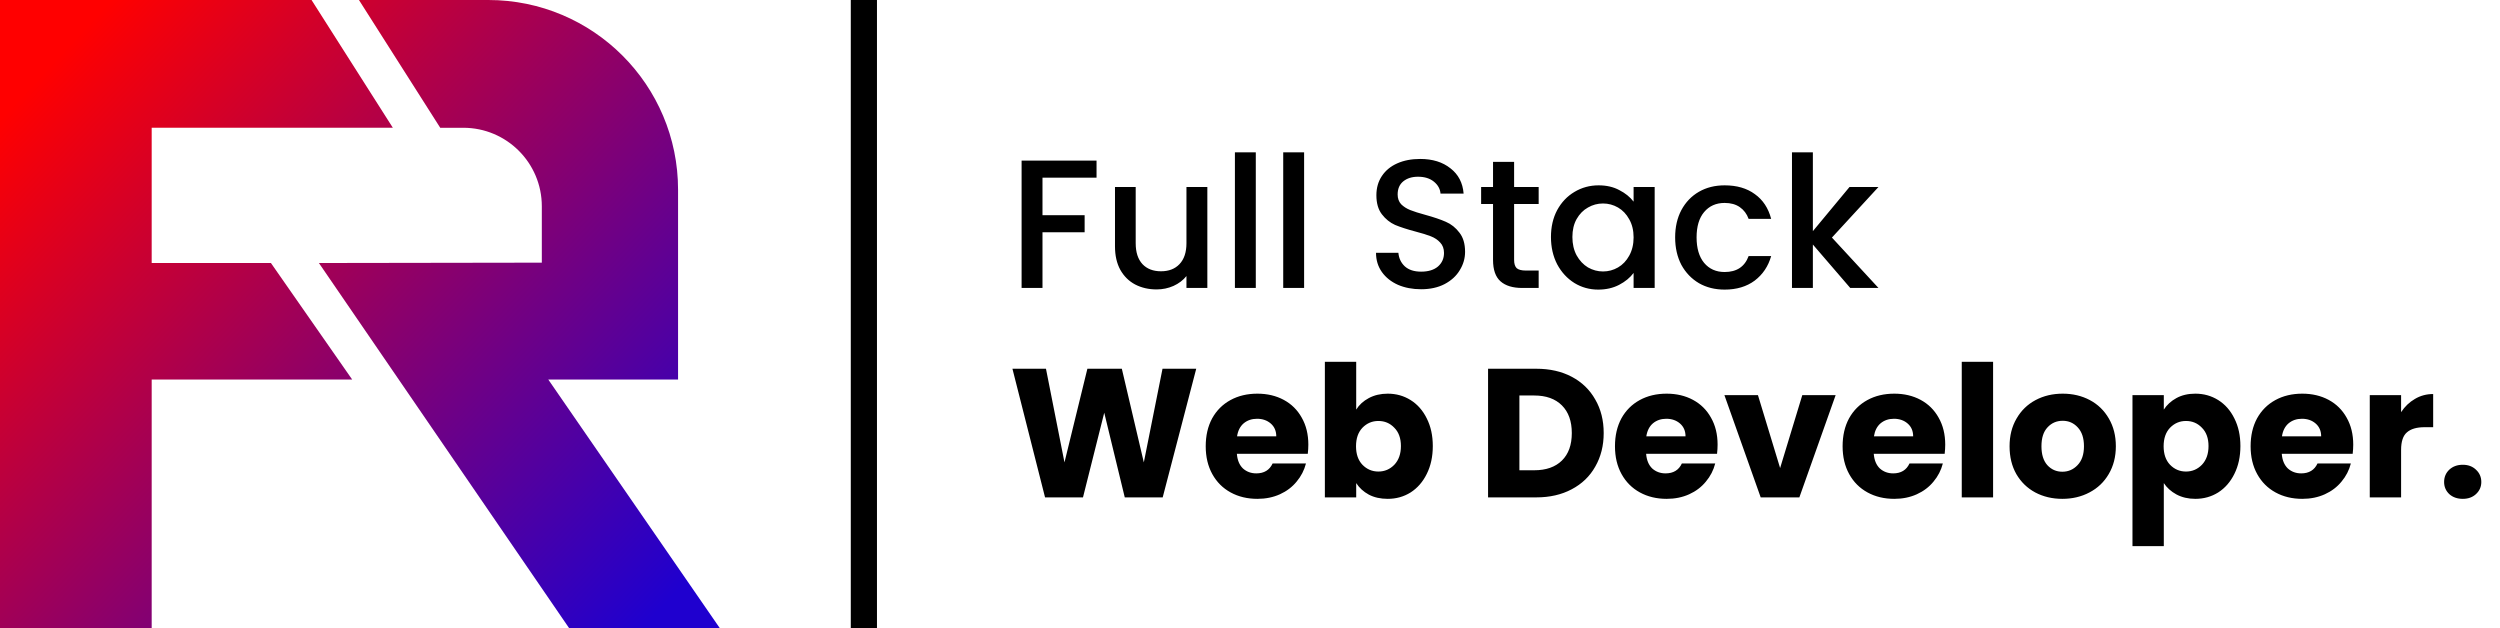
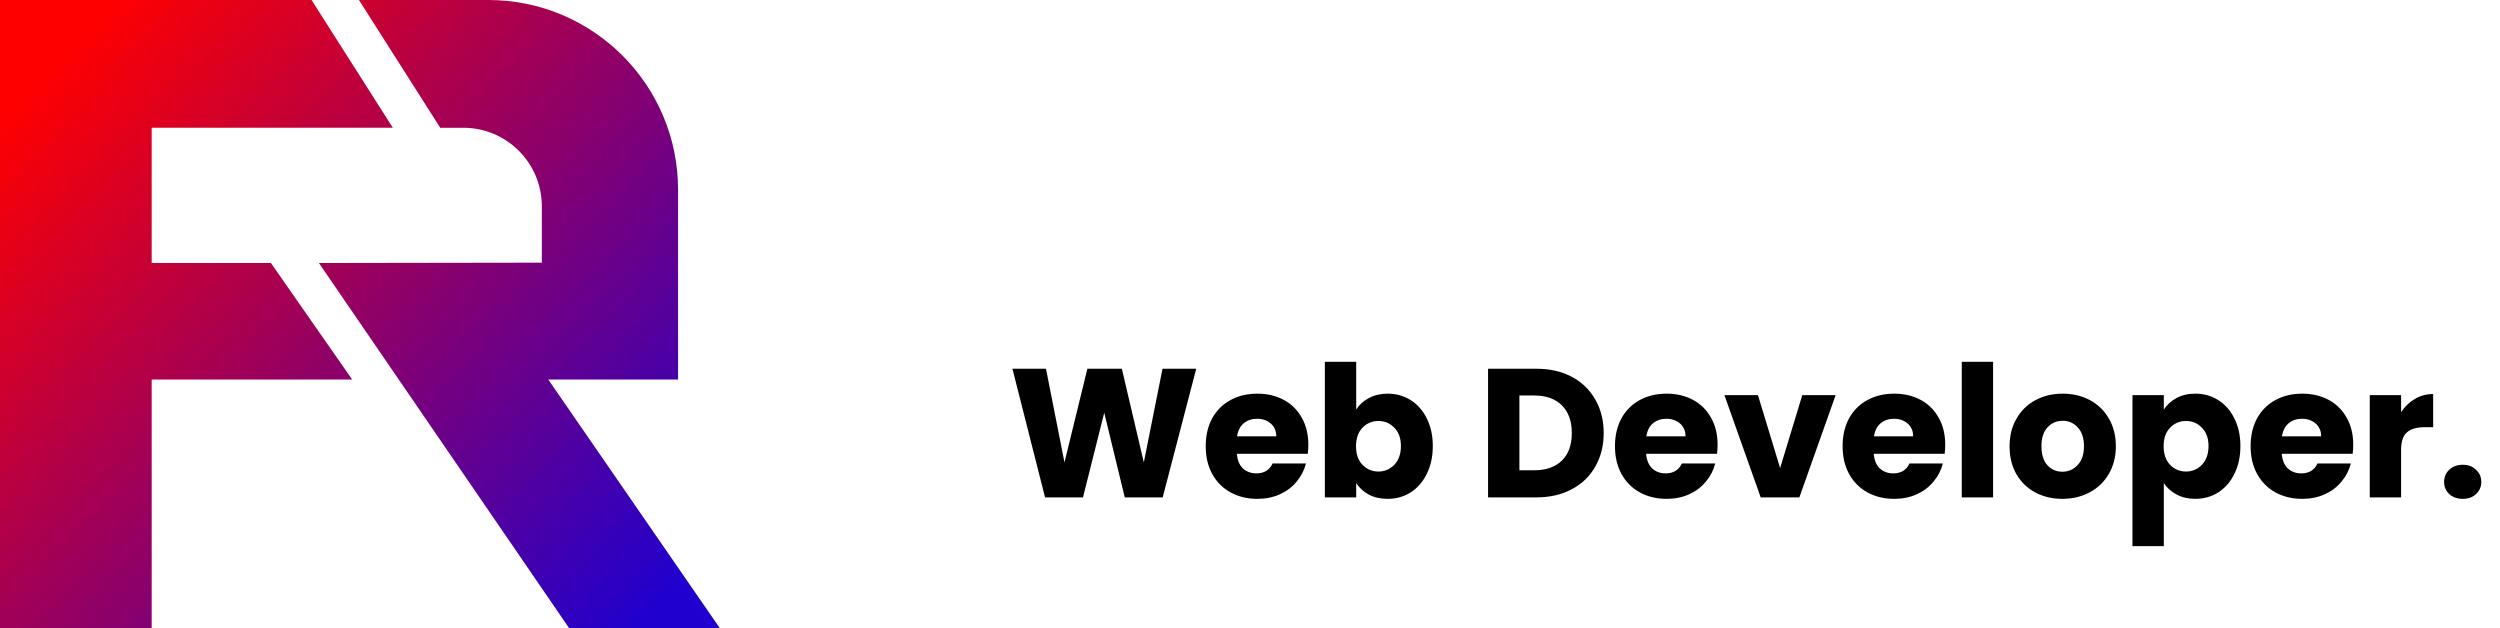
<svg xmlns="http://www.w3.org/2000/svg" width="191" height="48" viewBox="0 0 191 48" fill="none">
-   <path d="M83.776 12.27V13.572H79.646V16.442H82.866V17.744H79.646V22H78.05V12.27H83.776ZM92.241 14.286V22H90.645V21.09C90.393 21.407 90.062 21.659 89.651 21.846C89.25 22.023 88.82 22.112 88.363 22.112C87.756 22.112 87.21 21.986 86.725 21.734C86.249 21.482 85.871 21.109 85.591 20.614C85.32 20.119 85.185 19.522 85.185 18.822V14.286H86.767V18.584C86.767 19.275 86.94 19.807 87.285 20.18C87.63 20.544 88.102 20.726 88.699 20.726C89.296 20.726 89.768 20.544 90.113 20.18C90.468 19.807 90.645 19.275 90.645 18.584V14.286H92.241ZM95.943 11.64V22H94.347V11.64H95.943ZM99.634 11.64V22H98.038V11.64H99.634ZM108.572 22.098C107.919 22.098 107.331 21.986 106.808 21.762C106.286 21.529 105.875 21.202 105.576 20.782C105.278 20.362 105.128 19.872 105.128 19.312H106.836C106.874 19.732 107.037 20.077 107.326 20.348C107.625 20.619 108.04 20.754 108.572 20.754C109.123 20.754 109.552 20.623 109.86 20.362C110.168 20.091 110.322 19.746 110.322 19.326C110.322 18.999 110.224 18.733 110.028 18.528C109.842 18.323 109.604 18.164 109.314 18.052C109.034 17.94 108.642 17.819 108.138 17.688C107.504 17.52 106.986 17.352 106.584 17.184C106.192 17.007 105.856 16.736 105.576 16.372C105.296 16.008 105.156 15.523 105.156 14.916C105.156 14.356 105.296 13.866 105.576 13.446C105.856 13.026 106.248 12.704 106.752 12.48C107.256 12.256 107.84 12.144 108.502 12.144C109.445 12.144 110.215 12.382 110.812 12.858C111.419 13.325 111.755 13.969 111.82 14.79H110.056C110.028 14.435 109.86 14.132 109.552 13.88C109.244 13.628 108.838 13.502 108.334 13.502C107.877 13.502 107.504 13.619 107.214 13.852C106.925 14.085 106.78 14.421 106.78 14.86C106.78 15.159 106.869 15.406 107.046 15.602C107.233 15.789 107.466 15.938 107.746 16.05C108.026 16.162 108.409 16.283 108.894 16.414C109.538 16.591 110.061 16.769 110.462 16.946C110.873 17.123 111.218 17.399 111.498 17.772C111.788 18.136 111.932 18.626 111.932 19.242C111.932 19.737 111.797 20.203 111.526 20.642C111.265 21.081 110.878 21.435 110.364 21.706C109.86 21.967 109.263 22.098 108.572 22.098ZM115.678 15.588V19.858C115.678 20.147 115.743 20.357 115.874 20.488C116.014 20.609 116.247 20.67 116.574 20.67H117.554V22H116.294C115.575 22 115.024 21.832 114.642 21.496C114.259 21.16 114.068 20.614 114.068 19.858V15.588H113.158V14.286H114.068V12.368H115.678V14.286H117.554V15.588H115.678ZM118.493 18.108C118.493 17.333 118.651 16.647 118.969 16.05C119.295 15.453 119.734 14.991 120.285 14.664C120.845 14.328 121.461 14.16 122.133 14.16C122.739 14.16 123.267 14.281 123.715 14.524C124.172 14.757 124.536 15.051 124.807 15.406V14.286H126.417V22H124.807V20.852C124.536 21.216 124.167 21.519 123.701 21.762C123.234 22.005 122.702 22.126 122.105 22.126C121.442 22.126 120.835 21.958 120.285 21.622C119.734 21.277 119.295 20.801 118.969 20.194C118.651 19.578 118.493 18.883 118.493 18.108ZM124.807 18.136C124.807 17.604 124.695 17.142 124.471 16.75C124.256 16.358 123.971 16.059 123.617 15.854C123.262 15.649 122.879 15.546 122.469 15.546C122.058 15.546 121.675 15.649 121.321 15.854C120.966 16.05 120.677 16.344 120.453 16.736C120.238 17.119 120.131 17.576 120.131 18.108C120.131 18.64 120.238 19.107 120.453 19.508C120.677 19.909 120.966 20.217 121.321 20.432C121.685 20.637 122.067 20.74 122.469 20.74C122.879 20.74 123.262 20.637 123.617 20.432C123.971 20.227 124.256 19.928 124.471 19.536C124.695 19.135 124.807 18.668 124.807 18.136ZM127.981 18.136C127.981 17.343 128.14 16.647 128.457 16.05C128.784 15.443 129.232 14.977 129.801 14.65C130.37 14.323 131.024 14.16 131.761 14.16C132.694 14.16 133.464 14.384 134.071 14.832C134.687 15.271 135.102 15.901 135.317 16.722H133.595C133.455 16.339 133.231 16.041 132.923 15.826C132.615 15.611 132.228 15.504 131.761 15.504C131.108 15.504 130.585 15.737 130.193 16.204C129.81 16.661 129.619 17.305 129.619 18.136C129.619 18.967 129.81 19.615 130.193 20.082C130.585 20.549 131.108 20.782 131.761 20.782C132.685 20.782 133.296 20.376 133.595 19.564H135.317C135.093 20.348 134.673 20.973 134.057 21.44C133.441 21.897 132.676 22.126 131.761 22.126C131.024 22.126 130.37 21.963 129.801 21.636C129.232 21.3 128.784 20.833 128.457 20.236C128.14 19.629 127.981 18.929 127.981 18.136ZM139.959 18.15L143.515 22H141.359L138.503 18.682V22H136.907V11.64H138.503V17.66L141.303 14.286H143.515L139.959 18.15Z" fill="black" />
  <path d="M91.392 28.172L88.83 38H85.932L84.364 31.532L82.74 38H79.842L77.35 28.172H79.912L81.326 35.326L83.076 28.172H85.708L87.388 35.326L88.816 28.172H91.392ZM99.957 33.968C99.957 34.192 99.943 34.425 99.915 34.668H94.497C94.534 35.153 94.688 35.527 94.959 35.788C95.239 36.04 95.579 36.166 95.981 36.166C96.578 36.166 96.993 35.914 97.227 35.41H99.775C99.644 35.923 99.406 36.385 99.061 36.796C98.725 37.207 98.3 37.529 97.787 37.762C97.273 37.995 96.699 38.112 96.065 38.112C95.299 38.112 94.618 37.949 94.021 37.622C93.423 37.295 92.957 36.829 92.621 36.222C92.285 35.615 92.117 34.906 92.117 34.094C92.117 33.282 92.28 32.573 92.607 31.966C92.943 31.359 93.409 30.893 94.007 30.566C94.604 30.239 95.29 30.076 96.065 30.076C96.821 30.076 97.493 30.235 98.081 30.552C98.669 30.869 99.126 31.322 99.453 31.91C99.789 32.498 99.957 33.184 99.957 33.968ZM97.507 33.338C97.507 32.927 97.367 32.601 97.087 32.358C96.807 32.115 96.457 31.994 96.037 31.994C95.635 31.994 95.295 32.111 95.015 32.344C94.744 32.577 94.576 32.909 94.511 33.338H97.507ZM103.614 31.294C103.838 30.93 104.16 30.636 104.58 30.412C105 30.188 105.48 30.076 106.022 30.076C106.666 30.076 107.249 30.239 107.772 30.566C108.294 30.893 108.705 31.359 109.004 31.966C109.312 32.573 109.466 33.277 109.466 34.08C109.466 34.883 109.312 35.592 109.004 36.208C108.705 36.815 108.294 37.286 107.772 37.622C107.249 37.949 106.666 38.112 106.022 38.112C105.471 38.112 104.99 38.005 104.58 37.79C104.169 37.566 103.847 37.272 103.614 36.908V38H101.22V27.64H103.614V31.294ZM107.03 34.08C107.03 33.483 106.862 33.016 106.526 32.68C106.199 32.335 105.793 32.162 105.308 32.162C104.832 32.162 104.426 32.335 104.09 32.68C103.763 33.025 103.6 33.497 103.6 34.094C103.6 34.691 103.763 35.163 104.09 35.508C104.426 35.853 104.832 36.026 105.308 36.026C105.784 36.026 106.19 35.853 106.526 35.508C106.862 35.153 107.03 34.677 107.03 34.08ZM117.37 28.172C118.406 28.172 119.312 28.377 120.086 28.788C120.861 29.199 121.458 29.777 121.878 30.524C122.308 31.261 122.522 32.115 122.522 33.086C122.522 34.047 122.308 34.901 121.878 35.648C121.458 36.395 120.856 36.973 120.072 37.384C119.298 37.795 118.397 38 117.37 38H113.688V28.172H117.37ZM117.216 35.928C118.122 35.928 118.826 35.681 119.33 35.186C119.834 34.691 120.086 33.991 120.086 33.086C120.086 32.181 119.834 31.476 119.33 30.972C118.826 30.468 118.122 30.216 117.216 30.216H116.082V35.928H117.216ZM131.224 33.968C131.224 34.192 131.21 34.425 131.182 34.668H125.764C125.802 35.153 125.956 35.527 126.226 35.788C126.506 36.04 126.847 36.166 127.248 36.166C127.846 36.166 128.261 35.914 128.494 35.41H131.042C130.912 35.923 130.674 36.385 130.328 36.796C129.992 37.207 129.568 37.529 129.054 37.762C128.541 37.995 127.967 38.112 127.332 38.112C126.567 38.112 125.886 37.949 125.288 37.622C124.691 37.295 124.224 36.829 123.888 36.222C123.552 35.615 123.384 34.906 123.384 34.094C123.384 33.282 123.548 32.573 123.874 31.966C124.21 31.359 124.677 30.893 125.274 30.566C125.872 30.239 126.558 30.076 127.332 30.076C128.088 30.076 128.76 30.235 129.348 30.552C129.936 30.869 130.394 31.322 130.72 31.91C131.056 32.498 131.224 33.184 131.224 33.968ZM128.774 33.338C128.774 32.927 128.634 32.601 128.354 32.358C128.074 32.115 127.724 31.994 127.304 31.994C126.903 31.994 126.562 32.111 126.282 32.344C126.012 32.577 125.844 32.909 125.778 33.338H128.774ZM136.001 35.76L137.695 30.188H140.243L137.471 38H134.517L131.745 30.188H134.307L136.001 35.76ZM148.615 33.968C148.615 34.192 148.601 34.425 148.573 34.668H143.155C143.192 35.153 143.346 35.527 143.617 35.788C143.897 36.04 144.237 36.166 144.639 36.166C145.236 36.166 145.651 35.914 145.885 35.41H148.433C148.302 35.923 148.064 36.385 147.719 36.796C147.383 37.207 146.958 37.529 146.445 37.762C145.931 37.995 145.357 38.112 144.723 38.112C143.957 38.112 143.276 37.949 142.679 37.622C142.081 37.295 141.615 36.829 141.279 36.222C140.943 35.615 140.775 34.906 140.775 34.094C140.775 33.282 140.938 32.573 141.265 31.966C141.601 31.359 142.067 30.893 142.665 30.566C143.262 30.239 143.948 30.076 144.723 30.076C145.479 30.076 146.151 30.235 146.739 30.552C147.327 30.869 147.784 31.322 148.111 31.91C148.447 32.498 148.615 33.184 148.615 33.968ZM146.165 33.338C146.165 32.927 146.025 32.601 145.745 32.358C145.465 32.115 145.115 31.994 144.695 31.994C144.293 31.994 143.953 32.111 143.673 32.344C143.402 32.577 143.234 32.909 143.169 33.338H146.165ZM152.272 27.64V38H149.878V27.64H152.272ZM157.563 38.112C156.797 38.112 156.107 37.949 155.491 37.622C154.884 37.295 154.403 36.829 154.049 36.222C153.703 35.615 153.531 34.906 153.531 34.094C153.531 33.291 153.708 32.587 154.063 31.98C154.417 31.364 154.903 30.893 155.519 30.566C156.135 30.239 156.825 30.076 157.591 30.076C158.356 30.076 159.047 30.239 159.663 30.566C160.279 30.893 160.764 31.364 161.119 31.98C161.473 32.587 161.651 33.291 161.651 34.094C161.651 34.897 161.469 35.606 161.105 36.222C160.75 36.829 160.26 37.295 159.635 37.622C159.019 37.949 158.328 38.112 157.563 38.112ZM157.563 36.04C158.02 36.04 158.407 35.872 158.725 35.536C159.051 35.2 159.215 34.719 159.215 34.094C159.215 33.469 159.056 32.988 158.739 32.652C158.431 32.316 158.048 32.148 157.591 32.148C157.124 32.148 156.737 32.316 156.429 32.652C156.121 32.979 155.967 33.459 155.967 34.094C155.967 34.719 156.116 35.2 156.415 35.536C156.723 35.872 157.105 36.04 157.563 36.04ZM165.315 31.294C165.548 30.93 165.87 30.636 166.281 30.412C166.691 30.188 167.172 30.076 167.723 30.076C168.367 30.076 168.95 30.239 169.473 30.566C169.995 30.893 170.406 31.359 170.705 31.966C171.013 32.573 171.167 33.277 171.167 34.08C171.167 34.883 171.013 35.592 170.705 36.208C170.406 36.815 169.995 37.286 169.473 37.622C168.95 37.949 168.367 38.112 167.723 38.112C167.181 38.112 166.701 38 166.281 37.776C165.87 37.552 165.548 37.263 165.315 36.908V41.724H162.921V30.188H165.315V31.294ZM168.731 34.08C168.731 33.483 168.563 33.016 168.227 32.68C167.9 32.335 167.494 32.162 167.009 32.162C166.533 32.162 166.127 32.335 165.791 32.68C165.464 33.025 165.301 33.497 165.301 34.094C165.301 34.691 165.464 35.163 165.791 35.508C166.127 35.853 166.533 36.026 167.009 36.026C167.485 36.026 167.891 35.853 168.227 35.508C168.563 35.153 168.731 34.677 168.731 34.08ZM179.787 33.968C179.787 34.192 179.773 34.425 179.745 34.668H174.327C174.364 35.153 174.518 35.527 174.789 35.788C175.069 36.04 175.409 36.166 175.811 36.166C176.408 36.166 176.823 35.914 177.057 35.41H179.605C179.474 35.923 179.236 36.385 178.891 36.796C178.555 37.207 178.13 37.529 177.617 37.762C177.103 37.995 176.529 38.112 175.895 38.112C175.129 38.112 174.448 37.949 173.851 37.622C173.253 37.295 172.787 36.829 172.451 36.222C172.115 35.615 171.947 34.906 171.947 34.094C171.947 33.282 172.11 32.573 172.437 31.966C172.773 31.359 173.239 30.893 173.837 30.566C174.434 30.239 175.12 30.076 175.895 30.076C176.651 30.076 177.323 30.235 177.911 30.552C178.499 30.869 178.956 31.322 179.283 31.91C179.619 32.498 179.787 33.184 179.787 33.968ZM177.337 33.338C177.337 32.927 177.197 32.601 176.917 32.358C176.637 32.115 176.287 31.994 175.867 31.994C175.465 31.994 175.125 32.111 174.845 32.344C174.574 32.577 174.406 32.909 174.341 33.338H177.337ZM183.444 31.49C183.724 31.061 184.074 30.725 184.494 30.482C184.914 30.23 185.38 30.104 185.894 30.104V32.638H185.236C184.638 32.638 184.19 32.769 183.892 33.03C183.593 33.282 183.444 33.73 183.444 34.374V38H181.05V30.188H183.444V31.49ZM188.158 38.112C187.738 38.112 187.393 37.991 187.122 37.748C186.861 37.496 186.73 37.188 186.73 36.824C186.73 36.451 186.861 36.138 187.122 35.886C187.393 35.634 187.738 35.508 188.158 35.508C188.569 35.508 188.905 35.634 189.166 35.886C189.437 36.138 189.572 36.451 189.572 36.824C189.572 37.188 189.437 37.496 189.166 37.748C188.905 37.991 188.569 38.112 188.158 38.112Z" fill="black" />
-   <path d="M66 0V48" stroke="black" stroke-width="2" />
  <path d="M0 0H23.802L30.012 9.759H11.589V20.094H20.698L26.907 28.997H11.589V48H0V0Z" fill="url(#paint0_linear_286_9)" />
  <path d="M33.634 9.762L27.424 0H37.305C45.313 0 51.804 6.491 51.804 14.499V28.997H41.889L55 48H43.488L24.364 20.094L41.395 20.067V15.762C41.395 12.448 38.709 9.762 35.395 9.762H33.634Z" fill="url(#paint1_linear_286_9)" />
  <defs>
    <linearGradient id="paint0_linear_286_9" x1="9.735" y1="-1.367" x2="55.513" y2="41.141" gradientUnits="userSpaceOnUse">
      <stop stop-color="#FF0000" />
      <stop offset="1" stop-color="#1F00CF" />
    </linearGradient>
    <linearGradient id="paint1_linear_286_9" x1="9.735" y1="-1.367" x2="55.513" y2="41.141" gradientUnits="userSpaceOnUse">
      <stop stop-color="#FF0000" />
      <stop offset="1" stop-color="#1F00CF" />
    </linearGradient>
  </defs>
</svg>